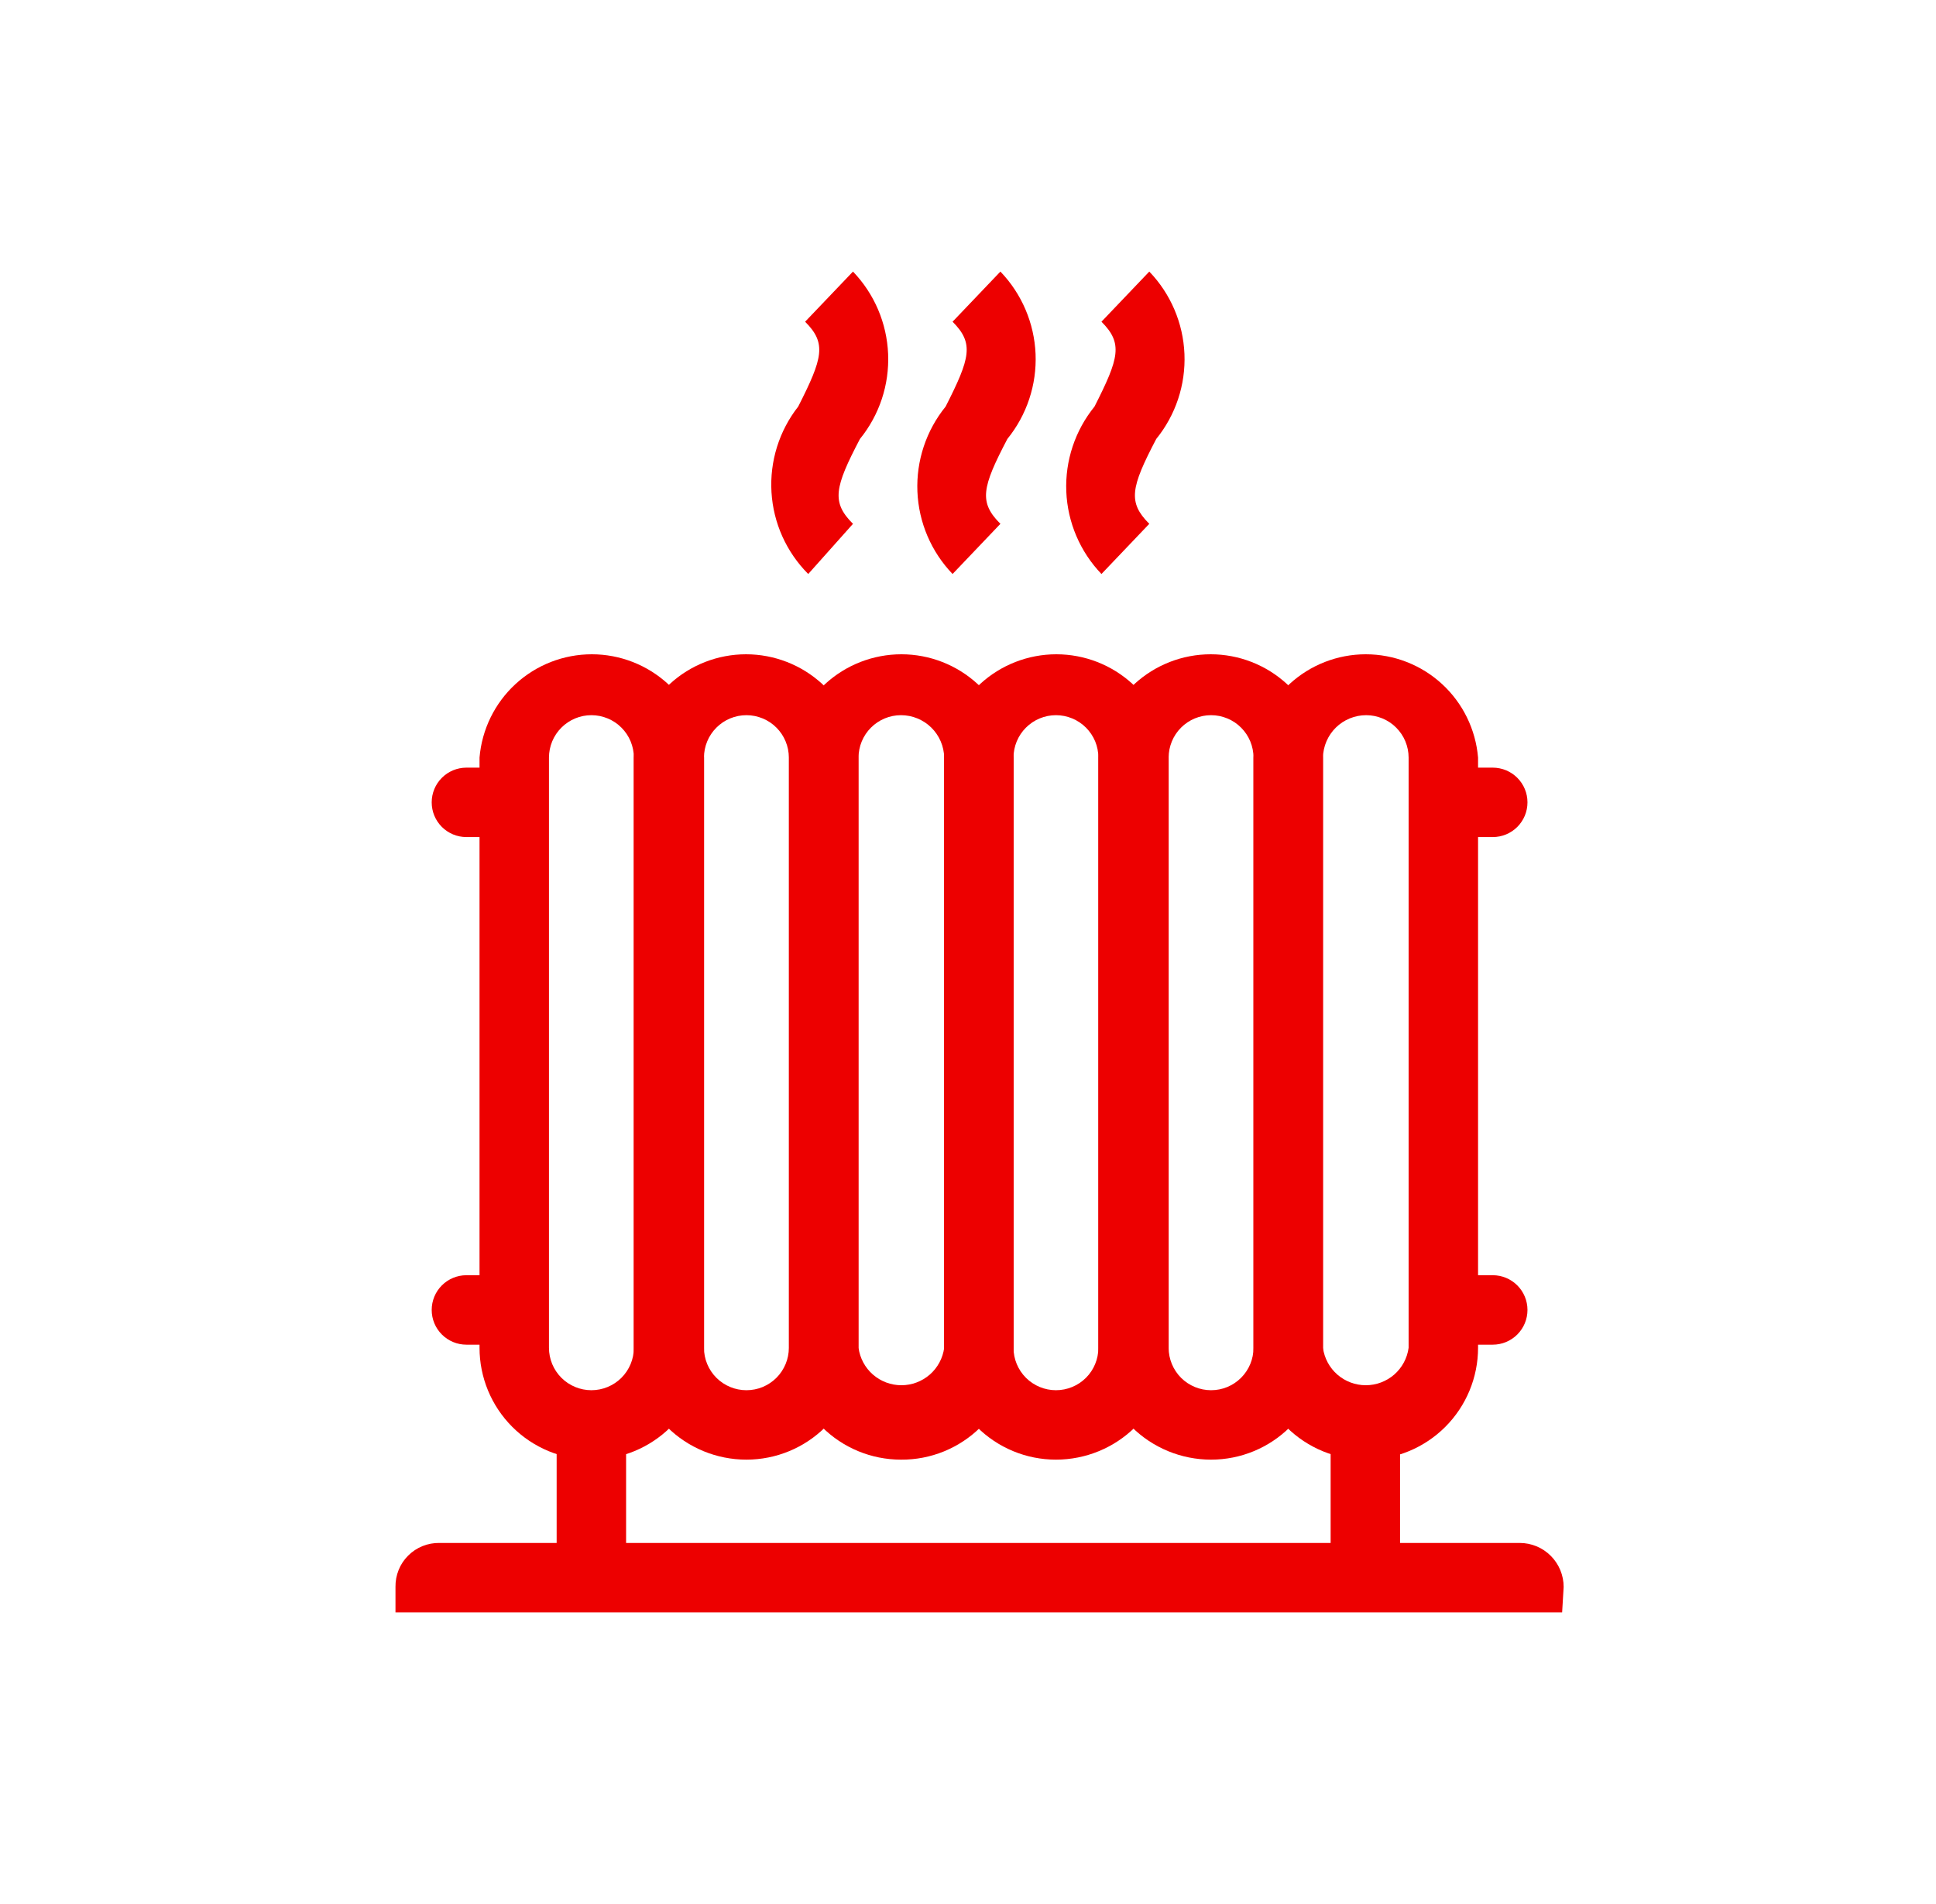
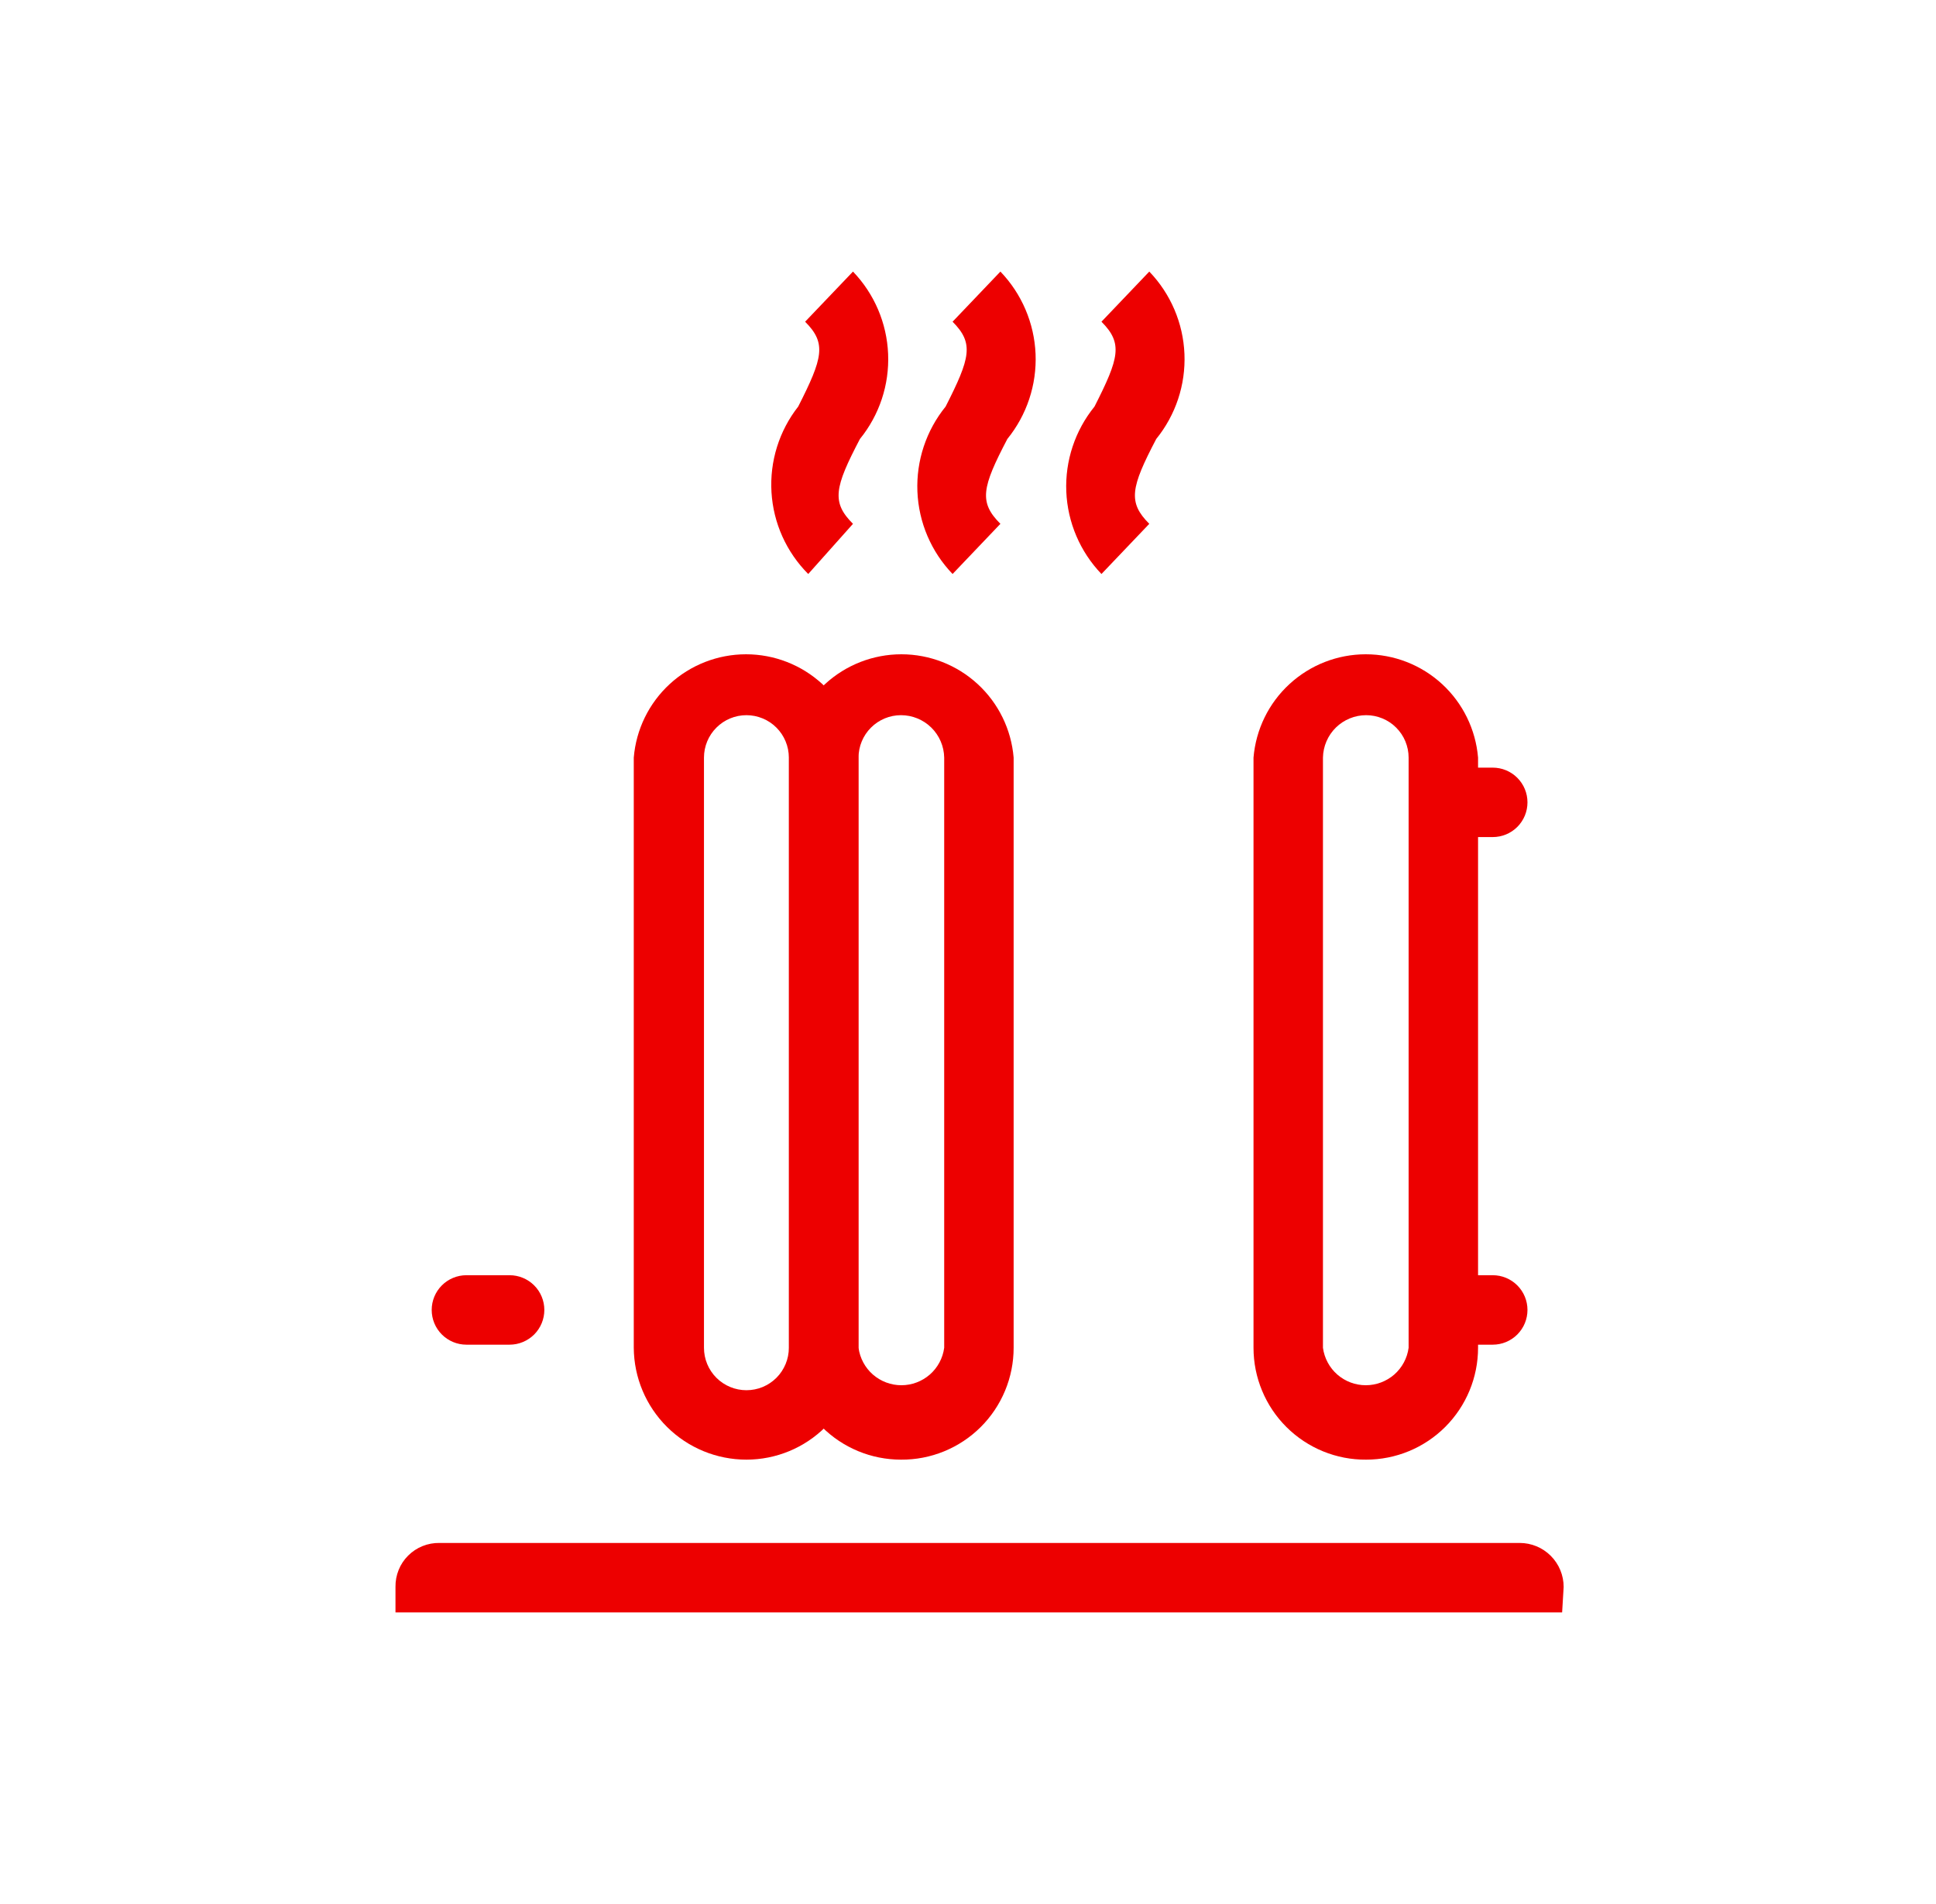
<svg xmlns="http://www.w3.org/2000/svg" width="61" height="60" viewBox="0 0 61 60" fill="none">
-   <path d="M18.634 45.997C17.7 45.997 16.803 45.626 16.142 44.965C15.481 44.304 15.109 43.407 15.109 42.472V23.874C15.183 22.987 15.588 22.159 16.243 21.556C16.898 20.953 17.756 20.618 18.647 20.618C19.537 20.618 20.395 20.953 21.05 21.556C21.706 22.159 22.11 22.987 22.184 23.874V42.472C22.177 43.409 21.801 44.306 21.136 44.966C20.471 45.627 19.572 45.997 18.634 45.997ZM18.634 22.537C18.28 22.537 17.94 22.678 17.689 22.929C17.438 23.179 17.297 23.52 17.297 23.874V42.472C17.297 42.827 17.438 43.167 17.689 43.418C17.94 43.668 18.28 43.809 18.634 43.809C18.989 43.809 19.329 43.668 19.58 43.418C19.831 43.167 19.972 42.827 19.972 42.472V23.874C19.972 23.698 19.937 23.525 19.87 23.362C19.803 23.2 19.704 23.053 19.58 22.929C19.456 22.804 19.308 22.706 19.146 22.639C18.984 22.572 18.81 22.537 18.634 22.537Z" fill="#ED0000" />
  <path d="M23.518 45.997C22.581 45.997 21.682 45.627 21.017 44.966C20.352 44.306 19.975 43.409 19.969 42.472V23.874C20.042 22.987 20.447 22.159 21.102 21.556C21.757 20.953 22.616 20.618 23.506 20.618C24.397 20.618 25.255 20.953 25.91 21.556C26.565 22.159 26.97 22.987 27.043 23.874V42.472C27.043 43.407 26.672 44.304 26.011 44.965C25.35 45.626 24.453 45.997 23.518 45.997ZM23.518 22.537C23.164 22.537 22.823 22.678 22.573 22.929C22.322 23.179 22.181 23.52 22.181 23.874V42.472C22.181 42.827 22.322 43.167 22.573 43.418C22.823 43.668 23.164 43.809 23.518 43.809C23.694 43.809 23.868 43.775 24.03 43.708C24.192 43.64 24.34 43.542 24.464 43.418C24.588 43.294 24.686 43.146 24.753 42.984C24.821 42.822 24.855 42.648 24.855 42.472V23.874C24.855 23.698 24.821 23.525 24.753 23.362C24.686 23.2 24.588 23.053 24.464 22.929C24.34 22.804 24.192 22.706 24.03 22.639C23.868 22.572 23.694 22.537 23.518 22.537Z" fill="#ED0000" />
  <path d="M28.388 45.997C27.453 45.997 26.557 45.626 25.896 44.965C25.235 44.304 24.863 43.407 24.863 42.472V23.874C24.937 22.987 25.341 22.159 25.997 21.556C26.652 20.953 27.51 20.618 28.401 20.618C29.291 20.618 30.149 20.953 30.804 21.556C31.46 22.159 31.864 22.987 31.938 23.874V42.472C31.938 42.937 31.846 43.398 31.667 43.827C31.488 44.256 31.227 44.646 30.897 44.973C30.567 45.301 30.175 45.56 29.745 45.736C29.314 45.912 28.853 46.001 28.388 45.997ZM28.388 22.537C28.034 22.537 27.694 22.678 27.443 22.929C27.192 23.179 27.051 23.52 27.051 23.874V42.472C27.095 42.799 27.256 43.099 27.504 43.316C27.753 43.532 28.071 43.652 28.401 43.652C28.73 43.652 29.049 43.532 29.297 43.316C29.545 43.099 29.706 42.799 29.75 42.472V23.874C29.744 23.517 29.597 23.177 29.343 22.927C29.088 22.677 28.745 22.537 28.388 22.537Z" fill="#ED0000" />
-   <path d="M33.271 45.997C32.336 45.997 31.44 45.626 30.779 44.965C30.117 44.304 29.746 43.407 29.746 42.472V23.874C29.82 22.987 30.224 22.159 30.88 21.556C31.535 20.953 32.393 20.618 33.283 20.618C34.174 20.618 35.032 20.953 35.687 21.556C36.342 22.159 36.747 22.987 36.821 23.874V42.472C36.814 43.409 36.437 44.306 35.773 44.966C35.108 45.627 34.208 45.997 33.271 45.997ZM33.271 22.537C32.917 22.537 32.577 22.678 32.326 22.929C32.075 23.179 31.934 23.52 31.934 23.874V42.472C31.934 42.827 32.075 43.167 32.326 43.418C32.577 43.668 32.917 43.809 33.271 43.809C33.626 43.809 33.966 43.668 34.217 43.418C34.468 43.167 34.608 42.827 34.608 42.472V23.874C34.608 23.698 34.574 23.525 34.507 23.362C34.439 23.2 34.341 23.053 34.217 22.929C34.093 22.804 33.945 22.706 33.783 22.639C33.621 22.572 33.447 22.537 33.271 22.537Z" fill="#ED0000" />
-   <path d="M38.159 45.997C37.222 45.997 36.322 45.627 35.657 44.966C34.993 44.306 34.616 43.409 34.609 42.472V23.874C34.683 22.987 35.088 22.159 35.743 21.556C36.398 20.953 37.256 20.618 38.147 20.618C39.037 20.618 39.895 20.953 40.55 21.556C41.206 22.159 41.61 22.987 41.684 23.874V42.472C41.684 43.407 41.312 44.304 40.651 44.965C39.99 45.626 39.094 45.997 38.159 45.997ZM38.159 22.537C37.804 22.537 37.464 22.678 37.213 22.929C36.963 23.179 36.822 23.52 36.822 23.874V42.472C36.822 42.827 36.963 43.167 37.213 43.418C37.464 43.668 37.804 43.809 38.159 43.809C38.334 43.809 38.508 43.775 38.67 43.708C38.833 43.64 38.98 43.542 39.104 43.418C39.228 43.294 39.327 43.146 39.394 42.984C39.461 42.822 39.496 42.648 39.496 42.472V23.874C39.496 23.698 39.461 23.525 39.394 23.362C39.327 23.2 39.228 23.053 39.104 22.929C38.98 22.804 38.833 22.706 38.67 22.639C38.508 22.572 38.334 22.537 38.159 22.537Z" fill="#ED0000" />
  <path d="M43.045 45.997C42.581 46.001 42.12 45.912 41.689 45.736C41.259 45.56 40.867 45.301 40.537 44.973C40.207 44.646 39.945 44.256 39.767 43.827C39.588 43.398 39.496 42.937 39.496 42.472V23.874C39.57 22.987 39.974 22.159 40.63 21.556C41.285 20.953 42.143 20.618 43.033 20.618C43.924 20.618 44.782 20.953 45.437 21.556C46.092 22.159 46.497 22.987 46.571 23.874V42.472C46.571 43.407 46.199 44.304 45.538 44.965C44.877 45.626 43.98 45.997 43.045 45.997ZM43.045 22.537C42.689 22.537 42.346 22.677 42.091 22.927C41.837 23.177 41.691 23.517 41.684 23.874V42.472C41.728 42.799 41.889 43.099 42.137 43.316C42.385 43.532 42.704 43.652 43.033 43.652C43.363 43.652 43.681 43.532 43.93 43.316C44.178 43.099 44.339 42.799 44.383 42.472V23.874C44.383 23.698 44.348 23.525 44.281 23.362C44.214 23.2 44.115 23.053 43.991 22.929C43.867 22.804 43.719 22.706 43.557 22.639C43.395 22.572 43.221 22.537 43.045 22.537Z" fill="#ED0000" />
  <path d="M16.057 42.374H14.696C14.405 42.374 14.127 42.258 13.922 42.053C13.717 41.848 13.602 41.57 13.602 41.279C13.602 40.989 13.717 40.711 13.922 40.506C14.127 40.301 14.405 40.185 14.696 40.185H16.057C16.347 40.185 16.625 40.301 16.831 40.506C17.036 40.711 17.151 40.989 17.151 41.279C17.151 41.57 17.036 41.848 16.831 42.053C16.625 42.258 16.347 42.374 16.057 42.374Z" fill="#ED0000" />
  <path d="M47.034 42.374H45.649C45.358 42.374 45.08 42.258 44.875 42.053C44.67 41.848 44.555 41.57 44.555 41.279C44.555 40.989 44.67 40.711 44.875 40.506C45.08 40.301 45.358 40.185 45.649 40.185H47.034C47.325 40.185 47.603 40.301 47.808 40.506C48.013 40.711 48.128 40.989 48.128 41.279C48.128 41.57 48.013 41.848 47.808 42.053C47.603 42.258 47.325 42.374 47.034 42.374Z" fill="#ED0000" />
-   <path d="M16.057 26.378H14.696C14.405 26.378 14.127 26.263 13.922 26.058C13.717 25.853 13.602 25.575 13.602 25.284C13.602 24.994 13.717 24.716 13.922 24.511C14.127 24.306 14.405 24.19 14.696 24.19H16.057C16.347 24.19 16.625 24.306 16.831 24.511C17.036 24.716 17.151 24.994 17.151 25.284C17.151 25.575 17.036 25.853 16.831 26.058C16.625 26.263 16.347 26.378 16.057 26.378Z" fill="#ED0000" />
  <path d="M47.034 26.378H45.649C45.358 26.378 45.08 26.263 44.875 26.058C44.67 25.853 44.555 25.575 44.555 25.284C44.555 24.994 44.67 24.716 44.875 24.511C45.08 24.306 45.358 24.19 45.649 24.19H47.034C47.325 24.19 47.603 24.306 47.808 24.511C48.013 24.716 48.128 24.994 48.128 25.284C48.128 25.575 48.013 25.853 47.808 26.058C47.603 26.263 47.325 26.378 47.034 26.378Z" fill="#ED0000" />
-   <path d="M19.727 44.903H17.539V49.693H19.727V44.903Z" fill="#ED0000" />
-   <path d="M44.114 44.903H41.926V49.693H44.114V44.903Z" fill="#ED0000" />
+   <path d="M19.727 44.903H17.539V49.693V44.903Z" fill="#ED0000" />
  <path d="M49.22 50.81H12.461V50.008C12.458 49.825 12.492 49.644 12.56 49.474C12.628 49.304 12.73 49.15 12.86 49.021C12.989 48.892 13.143 48.789 13.313 48.721C13.482 48.653 13.664 48.619 13.847 48.622H47.883C48.25 48.622 48.603 48.768 48.862 49.028C49.122 49.288 49.268 49.641 49.268 50.008L49.22 50.81Z" fill="#ED0000" />
  <path d="M25.466 18.088C24.778 17.398 24.366 16.482 24.308 15.51C24.25 14.538 24.549 13.578 25.15 12.812C25.927 11.28 26.049 10.819 25.368 10.138L26.876 8.558C27.549 9.259 27.943 10.182 27.983 11.154C28.024 12.126 27.708 13.078 27.095 13.833C26.292 15.365 26.195 15.827 26.876 16.507L25.466 18.088Z" fill="#ED0000" />
  <path d="M30.014 18.088C29.34 17.386 28.946 16.463 28.906 15.491C28.866 14.52 29.182 13.567 29.795 12.812C30.573 11.28 30.694 10.819 30.014 10.138L31.521 8.558C32.194 9.259 32.588 10.182 32.629 11.154C32.669 12.126 32.353 13.078 31.74 13.833C30.937 15.365 30.84 15.827 31.521 16.507L30.014 18.088Z" fill="#ED0000" />
  <path d="M34.705 18.088C34.032 17.386 33.638 16.463 33.597 15.491C33.557 14.52 33.873 13.567 34.486 12.812C35.264 11.28 35.386 10.819 34.705 10.138L36.212 8.558C36.886 9.259 37.28 10.182 37.32 11.154C37.36 12.126 37.044 13.078 36.431 13.833C35.629 15.365 35.532 15.827 36.212 16.507L34.705 18.088Z" fill="#ED0000" />
</svg>